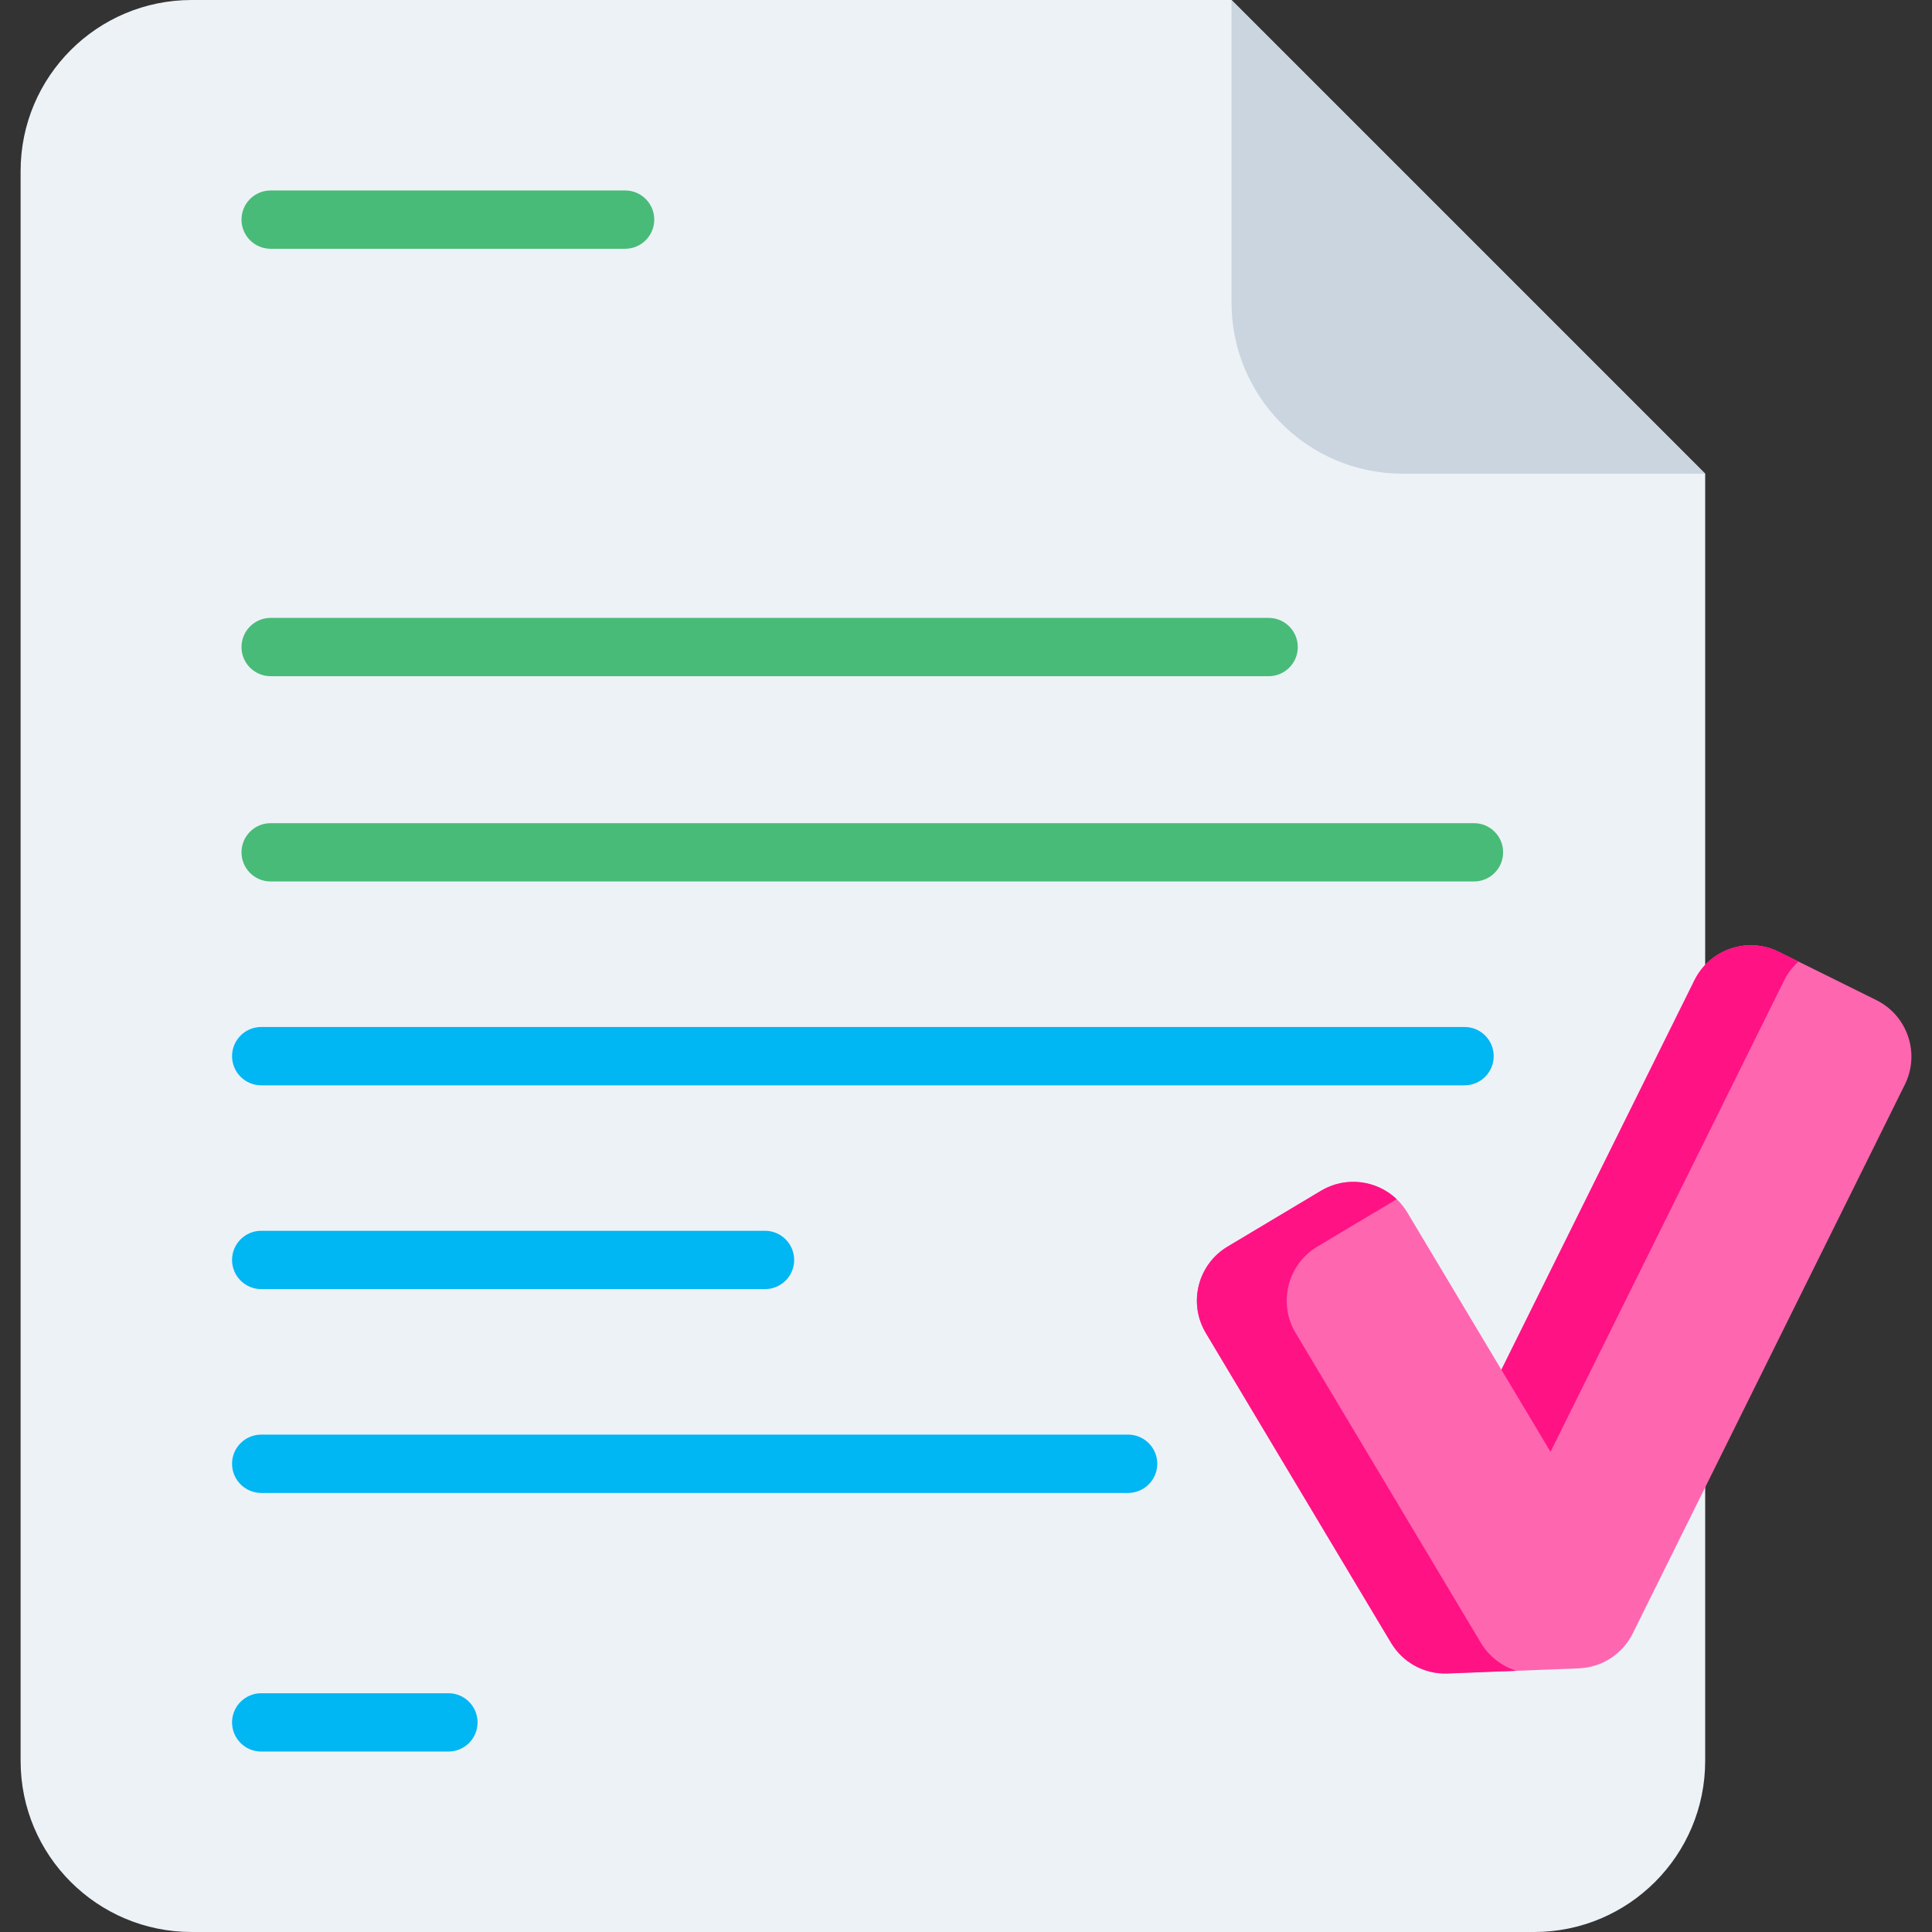
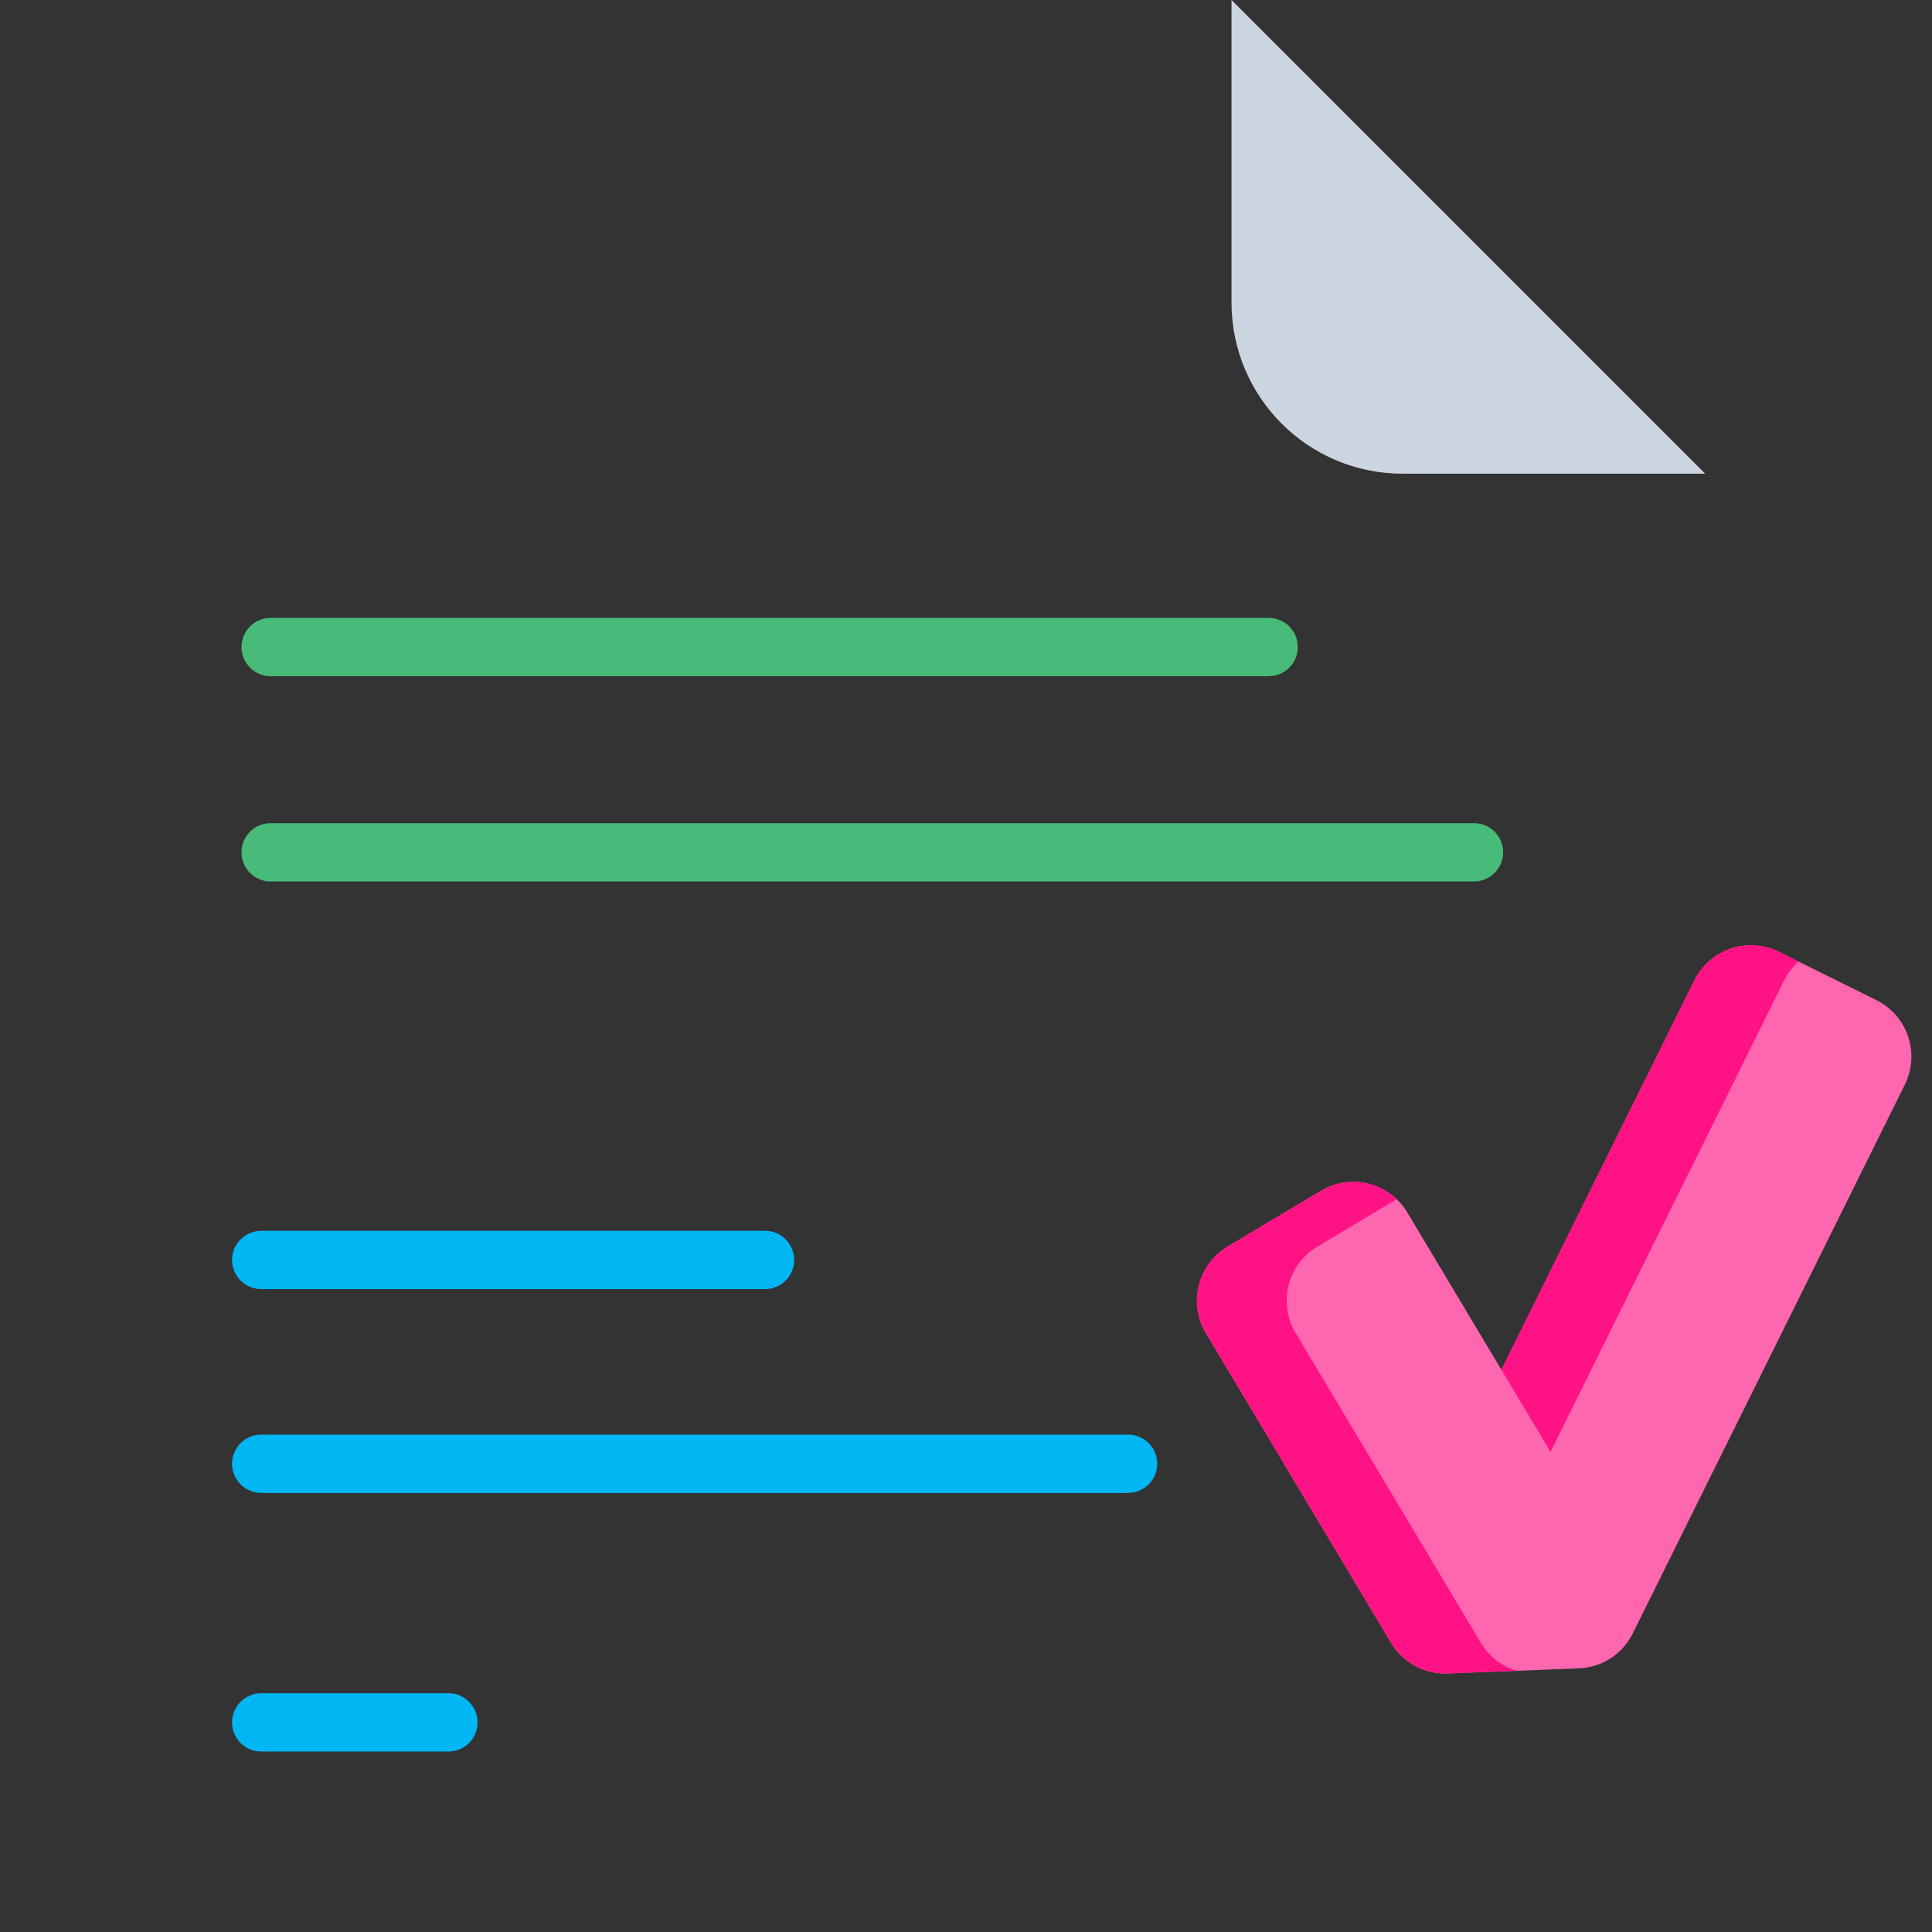
<svg xmlns="http://www.w3.org/2000/svg" width="72" height="72" viewBox="0 0 72 72" fill="none">
  <rect x="0" y="0" width="72" height="72" fill="#333333" stroke="none" />
-   <path d="M63.547 17.653V65.625C63.547 69.146 60.693 72 57.173 72H7.143C3.622 72 0.768 69.146 0.768 65.625V6.375C0.768 2.854 3.622 0 7.143 0H45.895L63.547 17.653Z" fill="#EDF2F7" />
  <path d="M63.547 17.653H52.269C48.749 17.653 45.895 14.798 45.895 11.278V0" fill="#CBD5E0" />
  <path d="M69.337 43.751L70.988 40.419C71.564 39.257 71.089 37.849 69.927 37.272L66.292 35.472C65.13 34.895 63.722 35.37 63.146 36.532L55.952 51.047L52.448 45.188C51.783 44.074 50.342 43.712 49.229 44.377L45.747 46.458C44.635 47.124 44.271 48.564 44.937 49.678L51.84 61.225C52.281 61.962 53.089 62.401 53.946 62.367L58.839 62.174C59.698 62.14 60.469 61.641 60.849 60.871L66.958 48.548L69.337 43.751Z" fill="#FF66B0" />
  <path d="M57.783 54.106L66.493 36.531C66.629 36.258 66.811 36.025 67.024 35.833L66.294 35.471C65.132 34.894 63.724 35.369 63.147 36.531L55.953 51.046L57.783 54.106Z" fill="#FF1284" />
  <path d="M55.187 61.223L48.284 49.676C47.618 48.563 47.982 47.122 49.094 46.457L52.05 44.69C51.306 43.981 50.156 43.822 49.23 44.376L45.748 46.457C44.636 47.122 44.272 48.563 44.937 49.676L51.841 61.223C52.281 61.96 53.09 62.399 53.947 62.365L56.514 62.264C55.967 62.096 55.49 61.73 55.187 61.223Z" fill="#FF1284" />
  <path d="M54.931 32.85H10.086C9.486 32.85 9 32.363 9 31.763C9 31.163 9.486 30.677 10.086 30.677H54.931C55.531 30.677 56.017 31.163 56.017 31.763C56.017 32.363 55.531 32.85 54.931 32.85Z" fill="#48BB78" />
  <path d="M47.279 25.2H10.086C9.486 25.2 9 24.714 9 24.114C9 23.514 9.486 23.027 10.086 23.027H47.279C47.879 23.027 48.365 23.514 48.365 24.114C48.365 24.714 47.879 25.2 47.279 25.2Z" fill="#48BB78" />
-   <path d="M23.296 9.271H10.086C9.486 9.271 9 8.784 9 8.184C9 7.584 9.486 7.098 10.086 7.098H23.296C23.896 7.098 24.382 7.584 24.382 8.184C24.382 8.784 23.896 9.271 23.296 9.271Z" fill="#48BB78" />
-   <path d="M54.58 40.446H9.735C9.135 40.446 8.648 39.96 8.648 39.36C8.648 38.76 9.135 38.273 9.735 38.273H54.58C55.18 38.273 55.666 38.76 55.666 39.36C55.666 39.96 55.18 40.446 54.58 40.446Z" fill="#00B6F3" />
  <path d="M28.51 48.041H9.735C9.135 48.041 8.648 47.555 8.648 46.955C8.648 46.355 9.135 45.868 9.735 45.868H28.51C29.11 45.868 29.596 46.355 29.596 46.955C29.597 47.554 29.11 48.041 28.51 48.041Z" fill="#00B6F3" />
  <path d="M42.041 55.637H9.735C9.135 55.637 8.648 55.15 8.648 54.55C8.648 53.95 9.135 53.464 9.735 53.464H42.041C42.641 53.464 43.128 53.95 43.128 54.55C43.128 55.15 42.641 55.637 42.041 55.637Z" fill="#00B6F3" />
  <path d="M16.711 65.275H9.735C9.135 65.275 8.648 64.789 8.648 64.189C8.648 63.589 9.135 63.102 9.735 63.102H16.711C17.311 63.102 17.797 63.589 17.797 64.189C17.797 64.789 17.311 65.275 16.711 65.275Z" fill="#00B6F3" />
</svg>